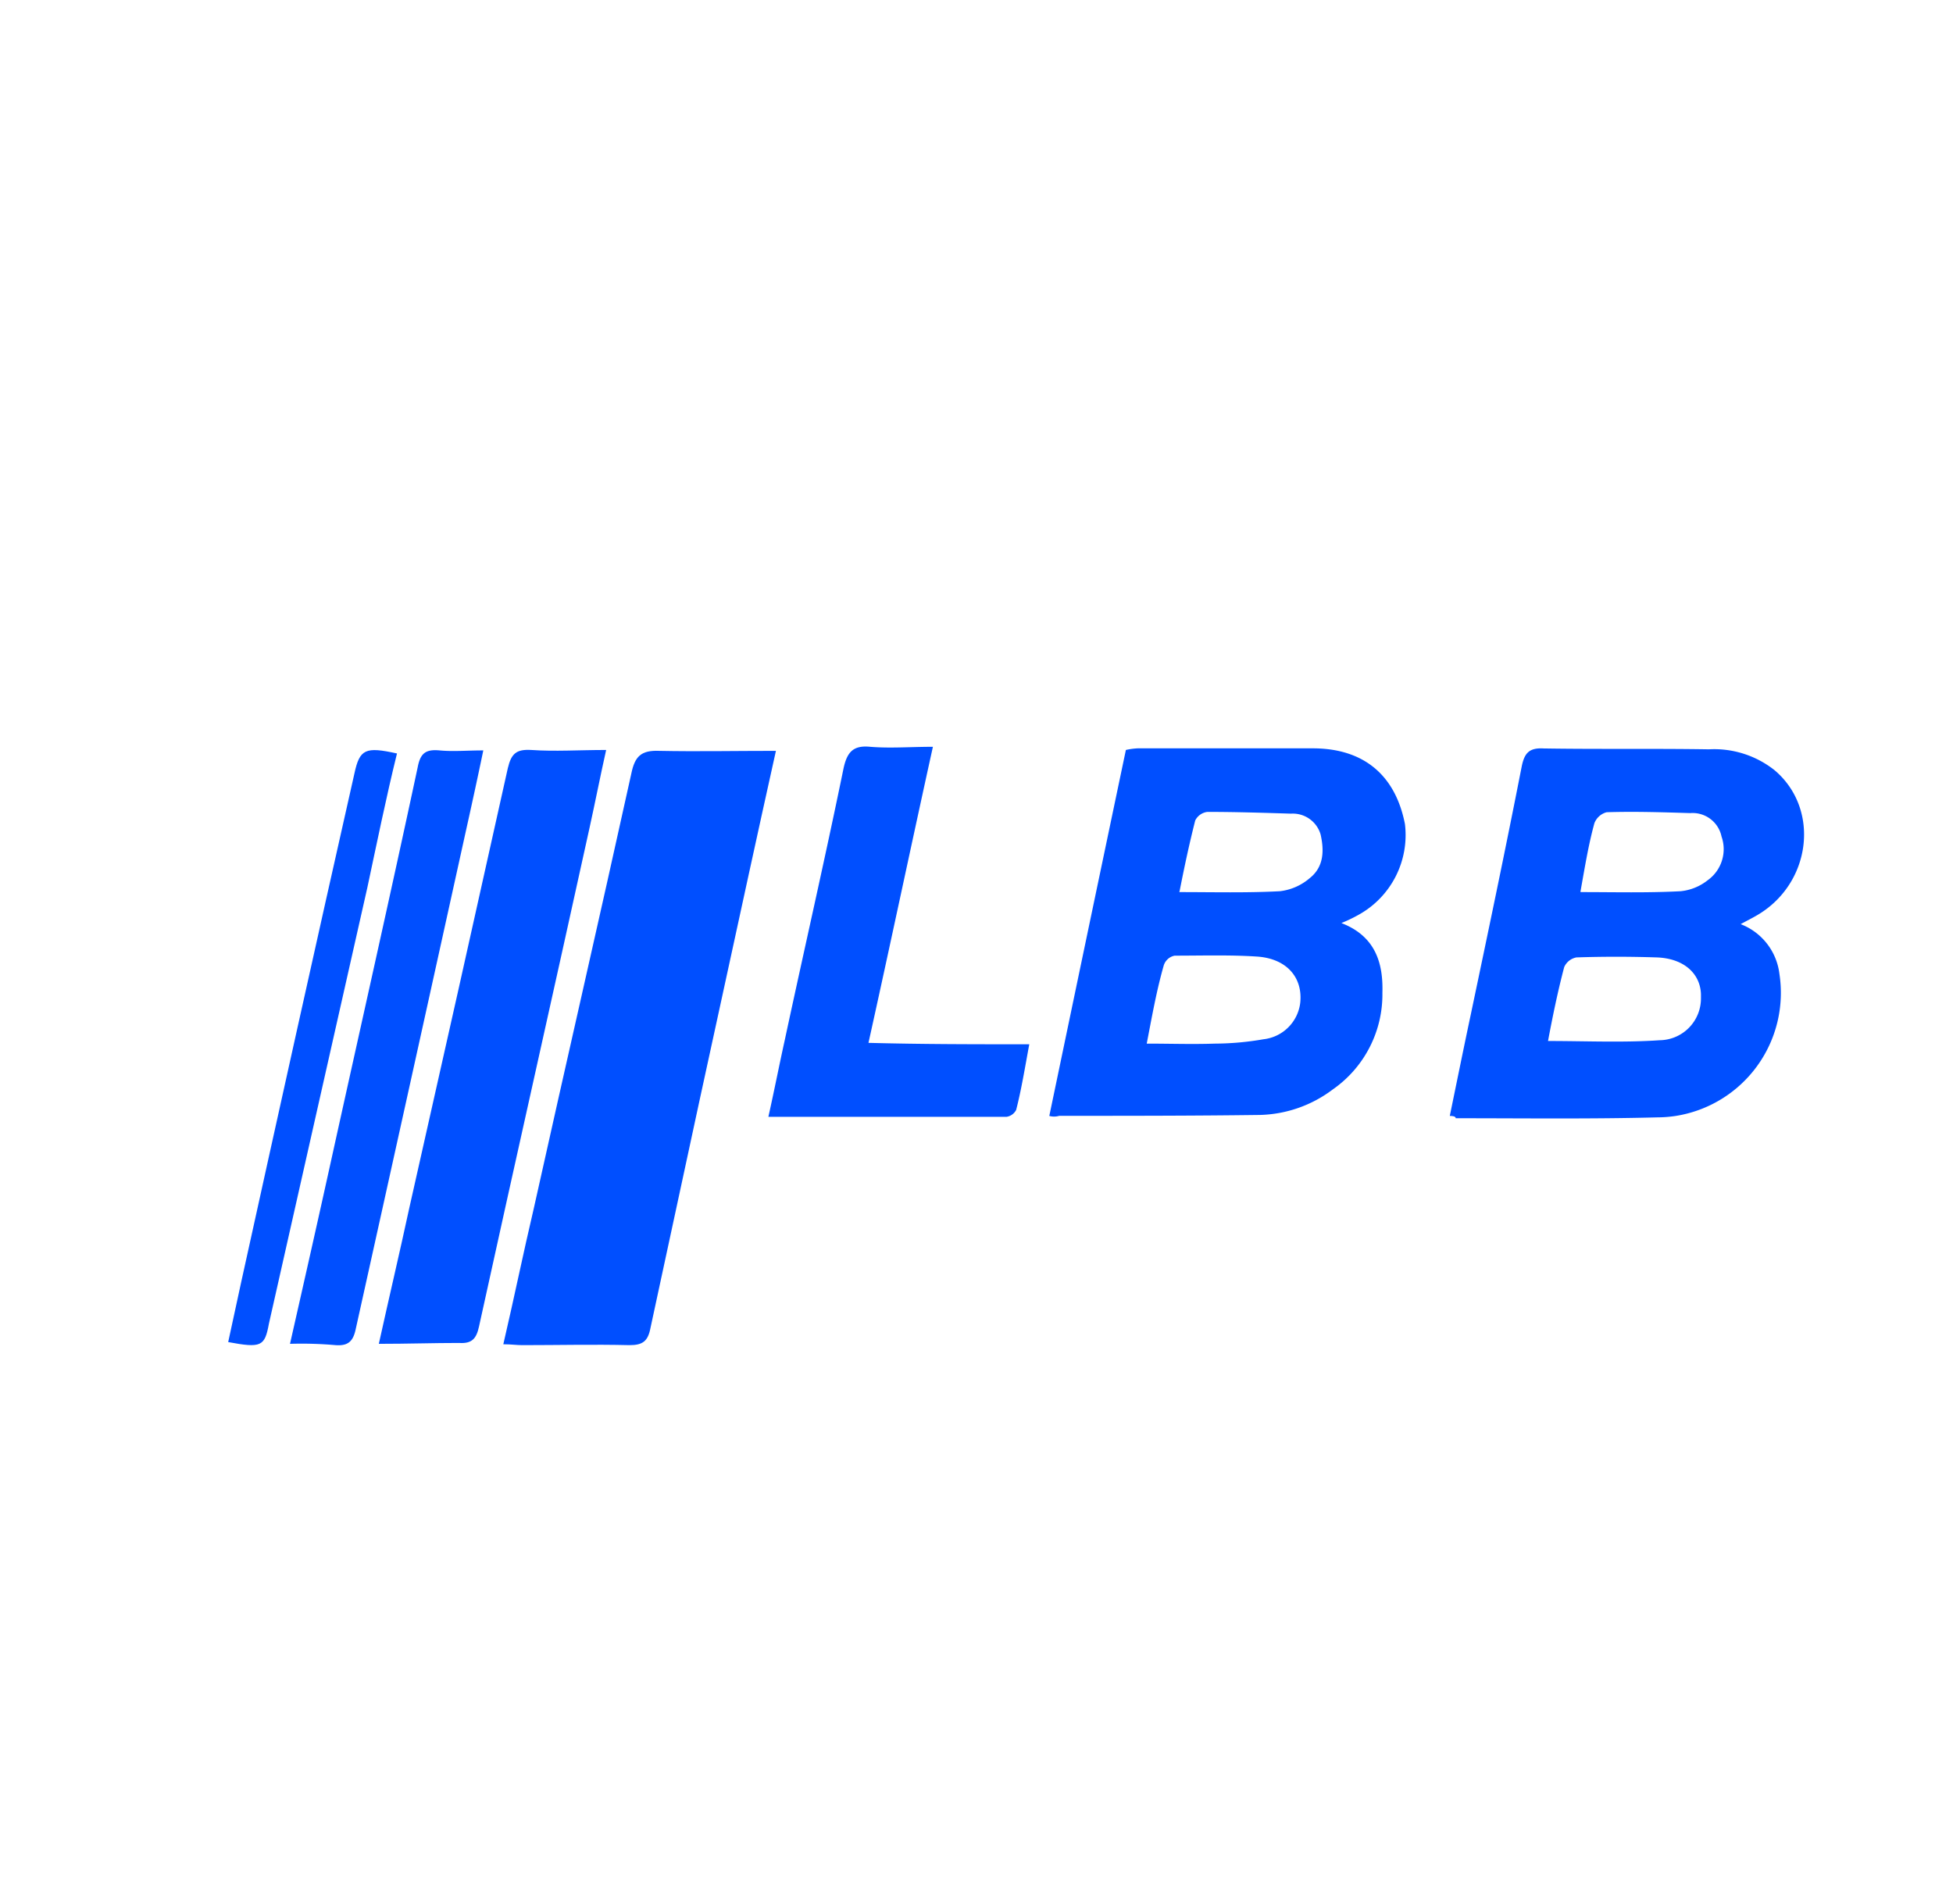
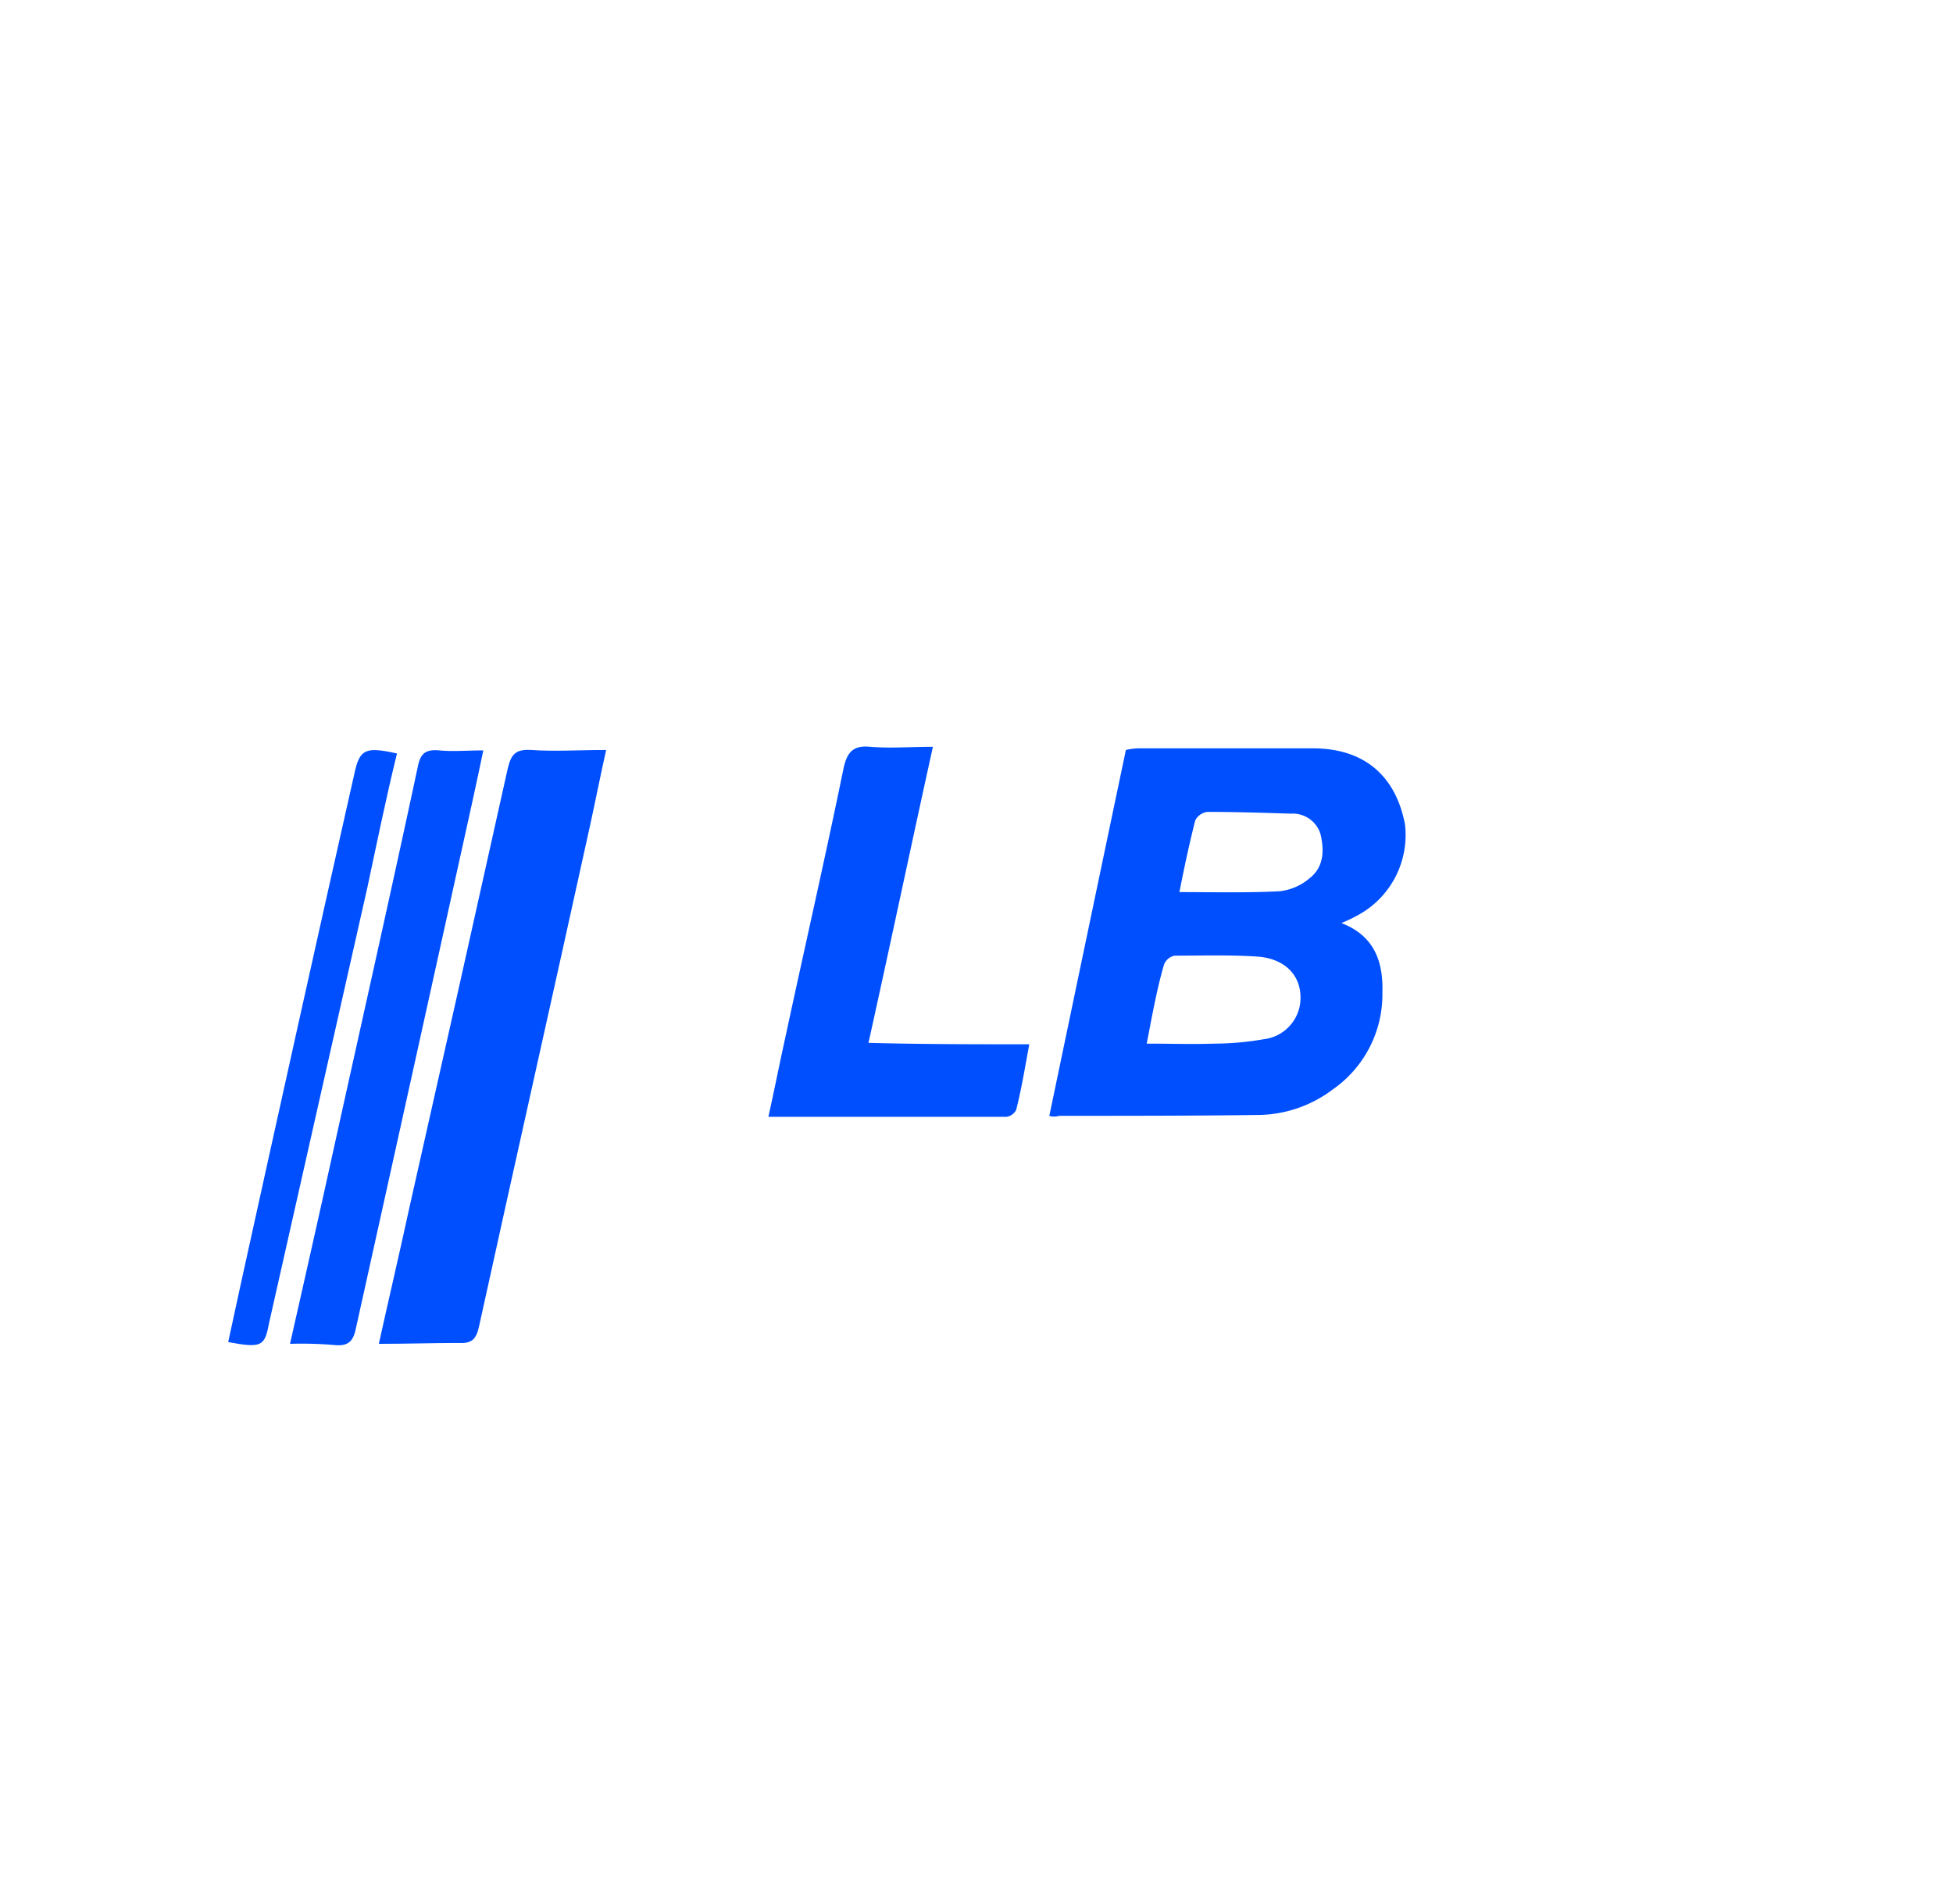
<svg xmlns="http://www.w3.org/2000/svg" id="Layer_1" data-name="Layer 1" viewBox="0 0 178.53 174">
  <defs>
    <style>.cls-1{fill:#004fff;}</style>
  </defs>
  <title>080519</title>
-   <path id="Path_4671" data-name="Path 4671" class="cls-1" d="M70.93,68.63c-.88,4-1.68,7.56-2.47,11.22q-4.54,20.76-9,41.54c-.23,1.2-.71,1.56-1.91,1.56-3.26-.08-6.52,0-9.79,0-.56,0-1-.08-1.75-.08,1-4.3,1.83-8.36,2.79-12.44,2.94-13.23,6-26.51,8.91-39.72.32-1.56.88-2.15,2.55-2.08C63.76,68.7,67.18,68.63,70.93,68.63Z" />
  <path id="Path_4672" data-name="Path 4672" class="cls-1" d="M95.92,102q3.49-16.73,7-33.45a5.93,5.93,0,0,1,1.11-.15H120c4.67,0,7.56,2.46,8.43,6.92a8.33,8.33,0,0,1-4.21,8.28,13.83,13.83,0,0,1-1.6.77c3.12,1.2,3.83,3.67,3.75,6.37a10.58,10.58,0,0,1-4.54,8.84,11.49,11.49,0,0,1-6.69,2.33c-6.13.08-12.18.08-18.31.08A1.67,1.67,0,0,1,95.92,102Zm8.91-6.61c2.15,0,4.14.07,6.22,0a26.6,26.6,0,0,0,4.46-.4,3.81,3.81,0,0,0,3.35-3.34c.24-2.34-1.28-4.06-4-4.22-2.46-.16-5-.08-7.48-.08a1.3,1.3,0,0,0-1,.9C105.72,90.56,105.31,92.89,104.83,95.37Zm2.94-13.85c3.19,0,6.22.08,9.23-.08a5.08,5.08,0,0,0,2.72-1.19c1.27-1,1.35-2.46,1-4a2.65,2.65,0,0,0-2.71-1.9c-2.54-.08-5.1-.16-7.64-.16a1.44,1.44,0,0,0-1.11.78c-.56,2.21-1,4.28-1.44,6.52Z" />
-   <path id="Path_4673" data-name="Path 4673" class="cls-1" d="M132.53,102c.64-3.11,1.27-6.22,1.91-9.23,1.59-7.56,3.18-15.13,4.66-22.69.24-1.19.64-1.75,2-1.67,5,.08,10.12,0,15.12.08a8.88,8.88,0,0,1,6,1.91c4.22,3.57,3.35,10.42-1.66,13.29-.41.24-.88.47-1.44.78A5.58,5.58,0,0,1,162.66,89a11.39,11.39,0,0,1-9.48,13h0a11.46,11.46,0,0,1-1.65.13c-6.12.16-12.25.08-18.46.08C133.08,102.06,132.85,102,132.53,102Zm9-6.85c3.42,0,6.85.16,10.19-.07a3.82,3.82,0,0,0,3.77-3.84v-.39c-.08-1.9-1.6-3.26-4.06-3.34s-4.94-.08-7.32,0a1.53,1.53,0,0,0-1.12.88c-.58,2.19-1.06,4.52-1.48,6.76Zm2.95-13.61c3.18,0,6.13.08,9.15-.08a4.73,4.73,0,0,0,2.47-1,3.49,3.49,0,0,0,1.27-4,2.7,2.7,0,0,0-2.86-2.14c-2.56-.08-5.1-.16-7.64-.08a1.65,1.65,0,0,0-1.12,1c-.55,2-.87,4-1.27,6.23Z" />
  <path id="Path_4674" data-name="Path 4674" class="cls-1" d="M34.63,122.83c.95-4.3,1.91-8.36,2.79-12.44q4.52-20,9-40.17c.32-1.35.78-1.75,2.15-1.67,2.15.15,4.37,0,6.84,0-.55,2.46-1,4.77-1.51,7.08-3.34,15.2-6.77,30.4-10.11,45.61-.24,1.11-.64,1.59-1.83,1.51C39.64,122.75,37.27,122.83,34.63,122.83Z" />
  <path id="Path_4675" data-name="Path 4675" class="cls-1" d="M94.09,95.45c-.4,2.15-.72,4.14-1.2,6a1.19,1.19,0,0,1-.87.63H70.24c.55-2.46,1-4.77,1.51-7.07,1.76-8.2,3.66-16.49,5.34-24.68.32-1.56.87-2.23,2.46-2.07,1.83.15,3.67,0,5.73,0-2,9.07-3.88,18-5.89,27.06C84.3,95.45,89.07,95.45,94.09,95.45Z" />
  <path id="Path_4676" data-name="Path 4676" class="cls-1" d="M26.51,122.83c1.36-6,2.63-11.62,3.89-17.35C33,93.69,35.66,81.92,38.18,70.14c.24-1.27.71-1.67,2-1.55s2.47,0,4,0c-.56,2.7-1.12,5.25-1.67,7.72q-5,22.68-10,45.21c-.24,1.11-.72,1.51-1.83,1.43A35.27,35.27,0,0,0,26.51,122.83Z" />
  <path id="Path_4677" data-name="Path 4677" class="cls-1" d="M20.86,122.67l1.19-5.49c3.43-15.56,6.85-31,10.35-46.49.48-2.22,1-2.46,3.89-1.82-1,4.06-1.84,8.19-2.71,12.26-3,13.32-6,26.54-9,39.87C24.2,123.07,23.88,123.23,20.86,122.67Z" />
</svg>